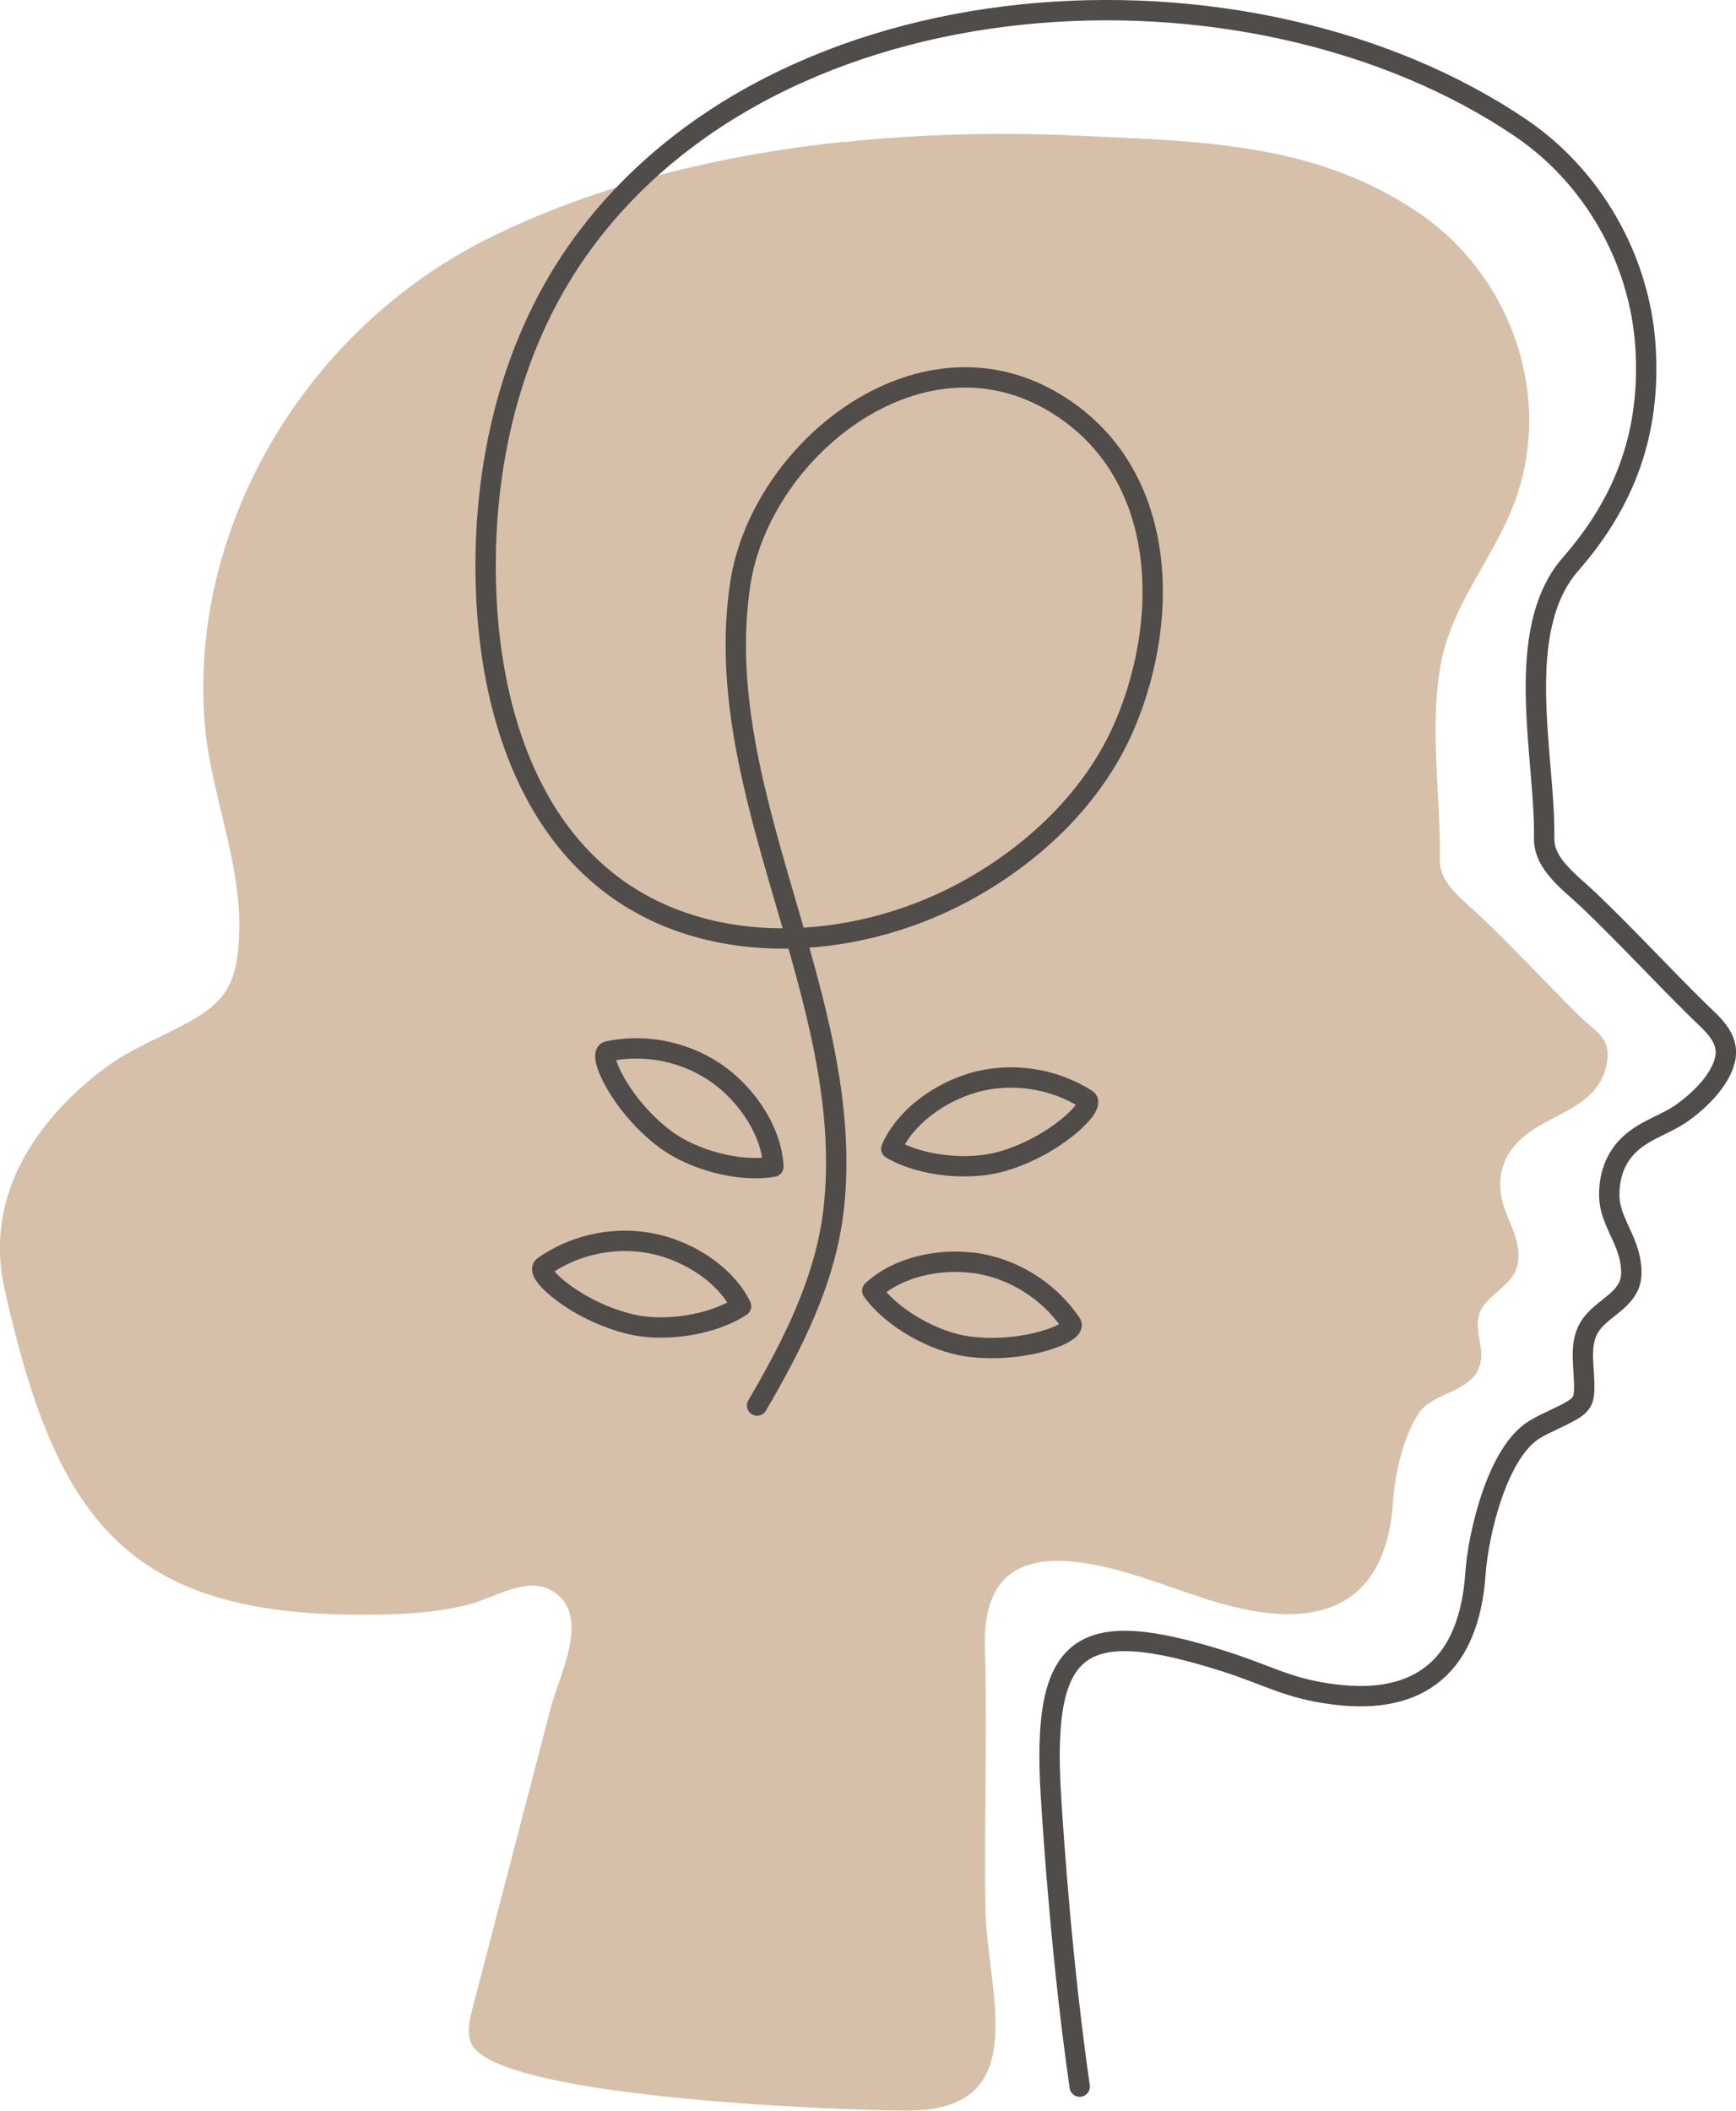
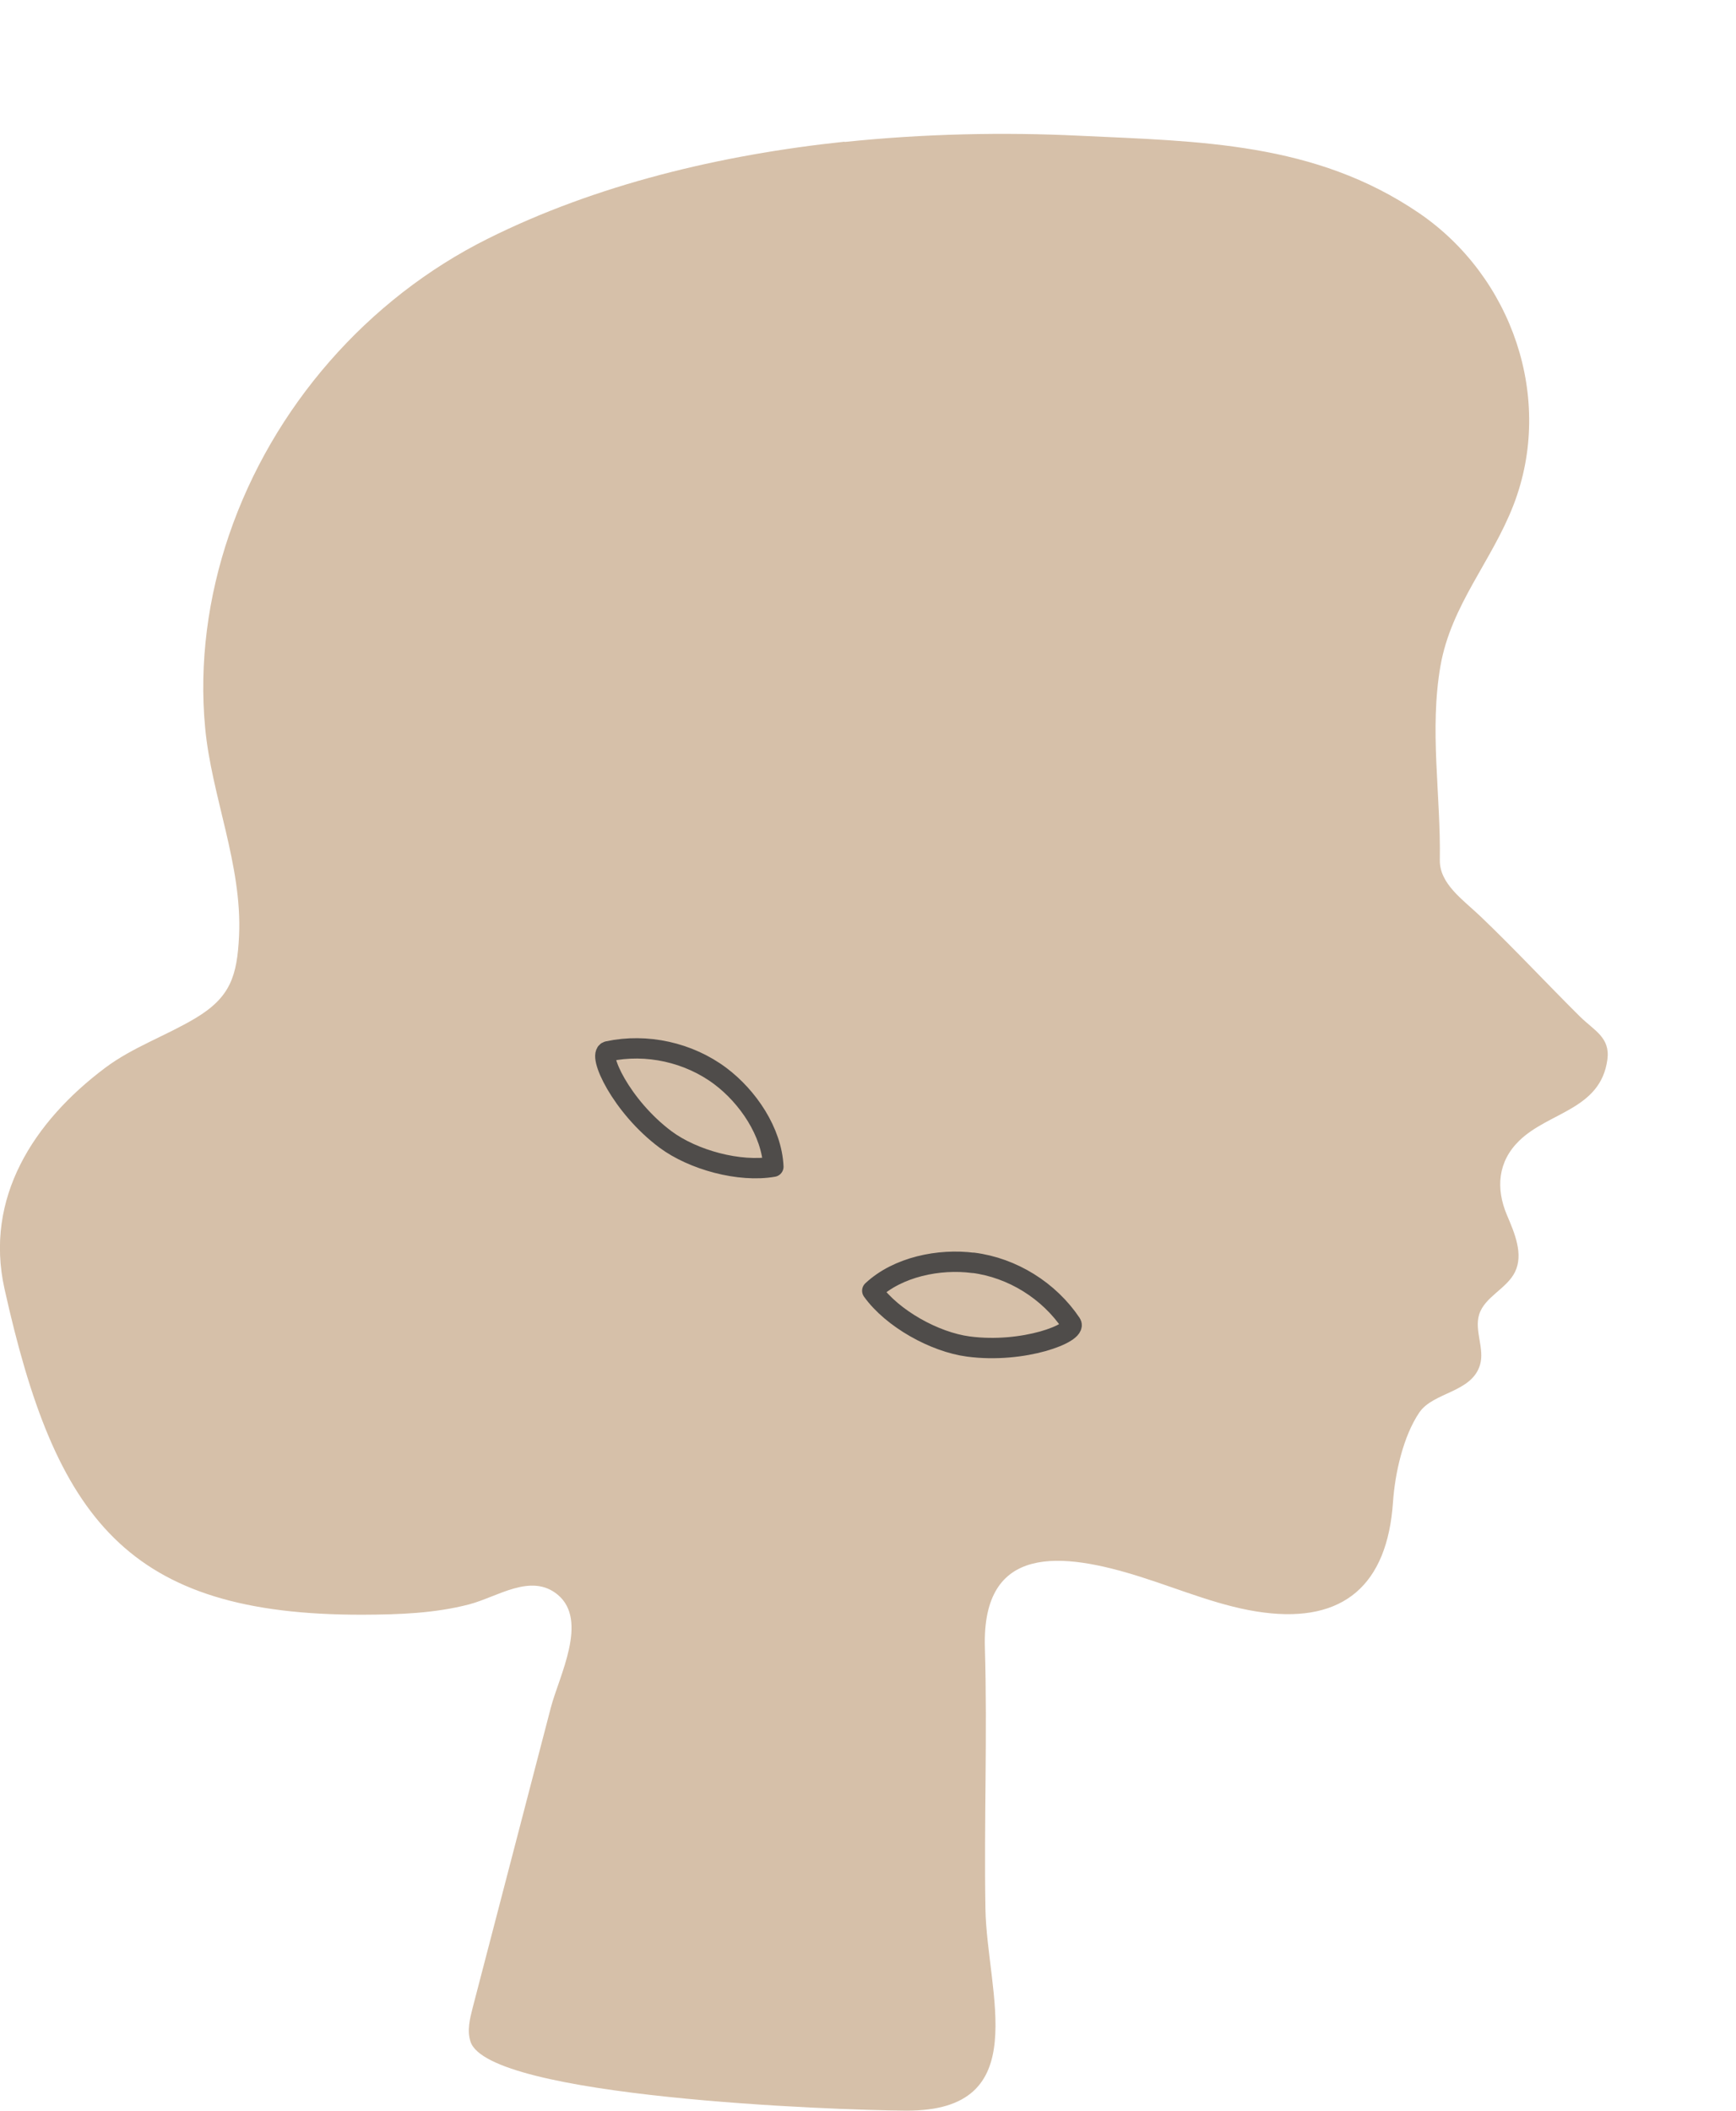
<svg xmlns="http://www.w3.org/2000/svg" id="Ebene_2" data-name="Ebene 2" viewBox="0 0 127.95 155.52">
  <defs>
    <style>
      .cls-1 {
        fill: #d6c0a9;
      }

      .cls-2 {
        fill: none;
        stroke: #4f4c4a;
        stroke-linecap: round;
        stroke-linejoin: round;
        stroke-width: 1.5px;
      }
    </style>
  </defs>
  <g id="OBJECTS">
    <g>
      <path class="cls-1" d="M62.25,10.46c5.85-.61,11.72-.73,17.3-.46,8.86.42,17.34.47,25.01,5.68,6.89,4.68,10.02,13.7,6.99,21.53-1.6,4.14-4.59,7.36-5.38,11.84-.83,4.73.03,9.56-.05,14.31-.03,1.76,1.71,2.93,3,4.16,2.5,2.39,4.86,4.93,7.32,7.37,1.06,1.05,2.25,1.54,2.03,3.18-.5,3.69-4.32,3.85-6.5,5.98-1.57,1.53-1.74,3.5-.9,5.48.57,1.34,1.23,2.88.59,4.19-.61,1.24-2.23,1.82-2.64,3.13-.37,1.2.42,2.52.06,3.72-.61,2.04-3.44,1.99-4.47,3.5-1.19,1.75-1.8,4.51-1.94,6.6-.42,6.14-3.67,8.89-9.52,8.14-3.09-.39-6.08-1.68-9.09-2.63-5.81-1.84-11.7-2.45-11.47,5.21.19,6.41-.07,12.83.04,19.24.11,6.23,3.67,14.93-5.84,14.88-5.39-.03-30.77-.99-32.11-5.08-.27-.81-.05-1.69.16-2.51,1.92-7.37,3.84-14.74,5.76-22.11.6-2.3,2.79-6.41.51-8.31-1.97-1.64-4.45.17-6.54.71-2.53.66-5.17.75-7.78.76-17.49.06-22.7-7.11-26.46-24.02-1.48-6.67,2.12-12.3,7.43-16.28,2.03-1.52,4.49-2.36,6.66-3.66,2.55-1.53,3.06-3.08,3.2-6.07.24-5.21-2.03-10.28-2.5-15.32-.45-4.79.21-9.65,1.76-14.2,3.21-9.41,10.19-17.41,19.09-21.84,7.94-3.96,17.09-6.17,26.28-7.14Z" />
      <g>
-         <path class="cls-2" d="M79.58,153.74c-1.27-8.8-1.91-17.9-2.13-21.55-.67-11.27,2.17-13.15,12.8-9.78,3.3,1.05,4.66,2,8.06,2.43,6.42.82,9.98-2.19,10.44-8.93.2-2.87,1.6-8.91,4.35-10.58.89-.54,1.88-.89,2.77-1.42.27-.16.54-.35.7-.63.14-.25.18-.55.19-.84.06-1.58-.44-3.32.39-4.67.76-1.25,2.48-1.81,2.96-3.2.19-.55.14-1.15.04-1.72-.3-1.69-1.51-3.02-1.54-4.72-.02-1.22.29-2.4,1.06-3.35,1.18-1.46,2.9-1.79,4.33-2.8,1.24-.88,2.86-2.44,3.16-4,.31-1.58-1.06-2.61-2.02-3.56-2.71-2.67-5.29-5.47-8.04-8.1-1.42-1.35-3.32-2.64-3.29-4.57.1-5.95-2.36-15.26,1.95-20.19,4-4.57,5.92-9.67,5.52-16-.41-6.48-3.91-12.55-9.19-16.13C92.09-4.12,57.17-2.33,42.55,18.49c-5.23,7.45-7.19,16.87-6.68,25.96.43,7.6,2.82,15.6,8.75,20.38,7.24,5.86,18.14,5.33,26.35.94,5.15-2.76,9.65-7,11.94-12.37,3.44-8.1,3.13-18.99-5.48-23.9-9.89-5.63-21.4,3.77-22.87,13.52-2.34,15.53,8.65,30.55,6.88,46.11-.59,5.17-3.01,9.94-5.64,14.43" />
        <g>
          <g>
-             <path class="cls-2" d="M71.7,79.78c2.8-.81,5.95-.35,8.4,1.23.69.45-2.34,3.45-6.28,4.57-2.42.69-5.96.35-8.13-.94,1.02-2.36,3.58-4.15,6.01-4.85Z" />
            <path class="cls-2" d="M71.73,93.04c2.89.37,5.59,2.05,7.22,4.48.46.69-3.52,2.23-7.58,1.69-2.49-.33-5.6-2.05-7.08-4.11,1.88-1.76,4.93-2.38,7.45-2.05Z" />
          </g>
          <g>
-             <path class="cls-2" d="M53.1,79.29c-2.33-1.75-5.44-2.44-8.29-1.83-.81.17.96,4.05,4.25,6.5,2.02,1.5,5.45,2.44,7.94,2-.12-2.57-1.88-5.15-3.9-6.67Z" />
-             <path class="cls-2" d="M48.38,91.69c-2.84-.67-5.96-.06-8.33,1.63-.67.48,2.5,3.33,6.49,4.26,2.45.57,5.97.06,8.08-1.34-1.13-2.31-3.77-3.97-6.24-4.55Z" />
+             <path class="cls-2" d="M53.1,79.29c-2.33-1.75-5.44-2.44-8.29-1.83-.81.17.96,4.05,4.25,6.5,2.02,1.5,5.45,2.44,7.94,2-.12-2.57-1.88-5.15-3.9-6.67" />
          </g>
        </g>
      </g>
    </g>
  </g>
</svg>